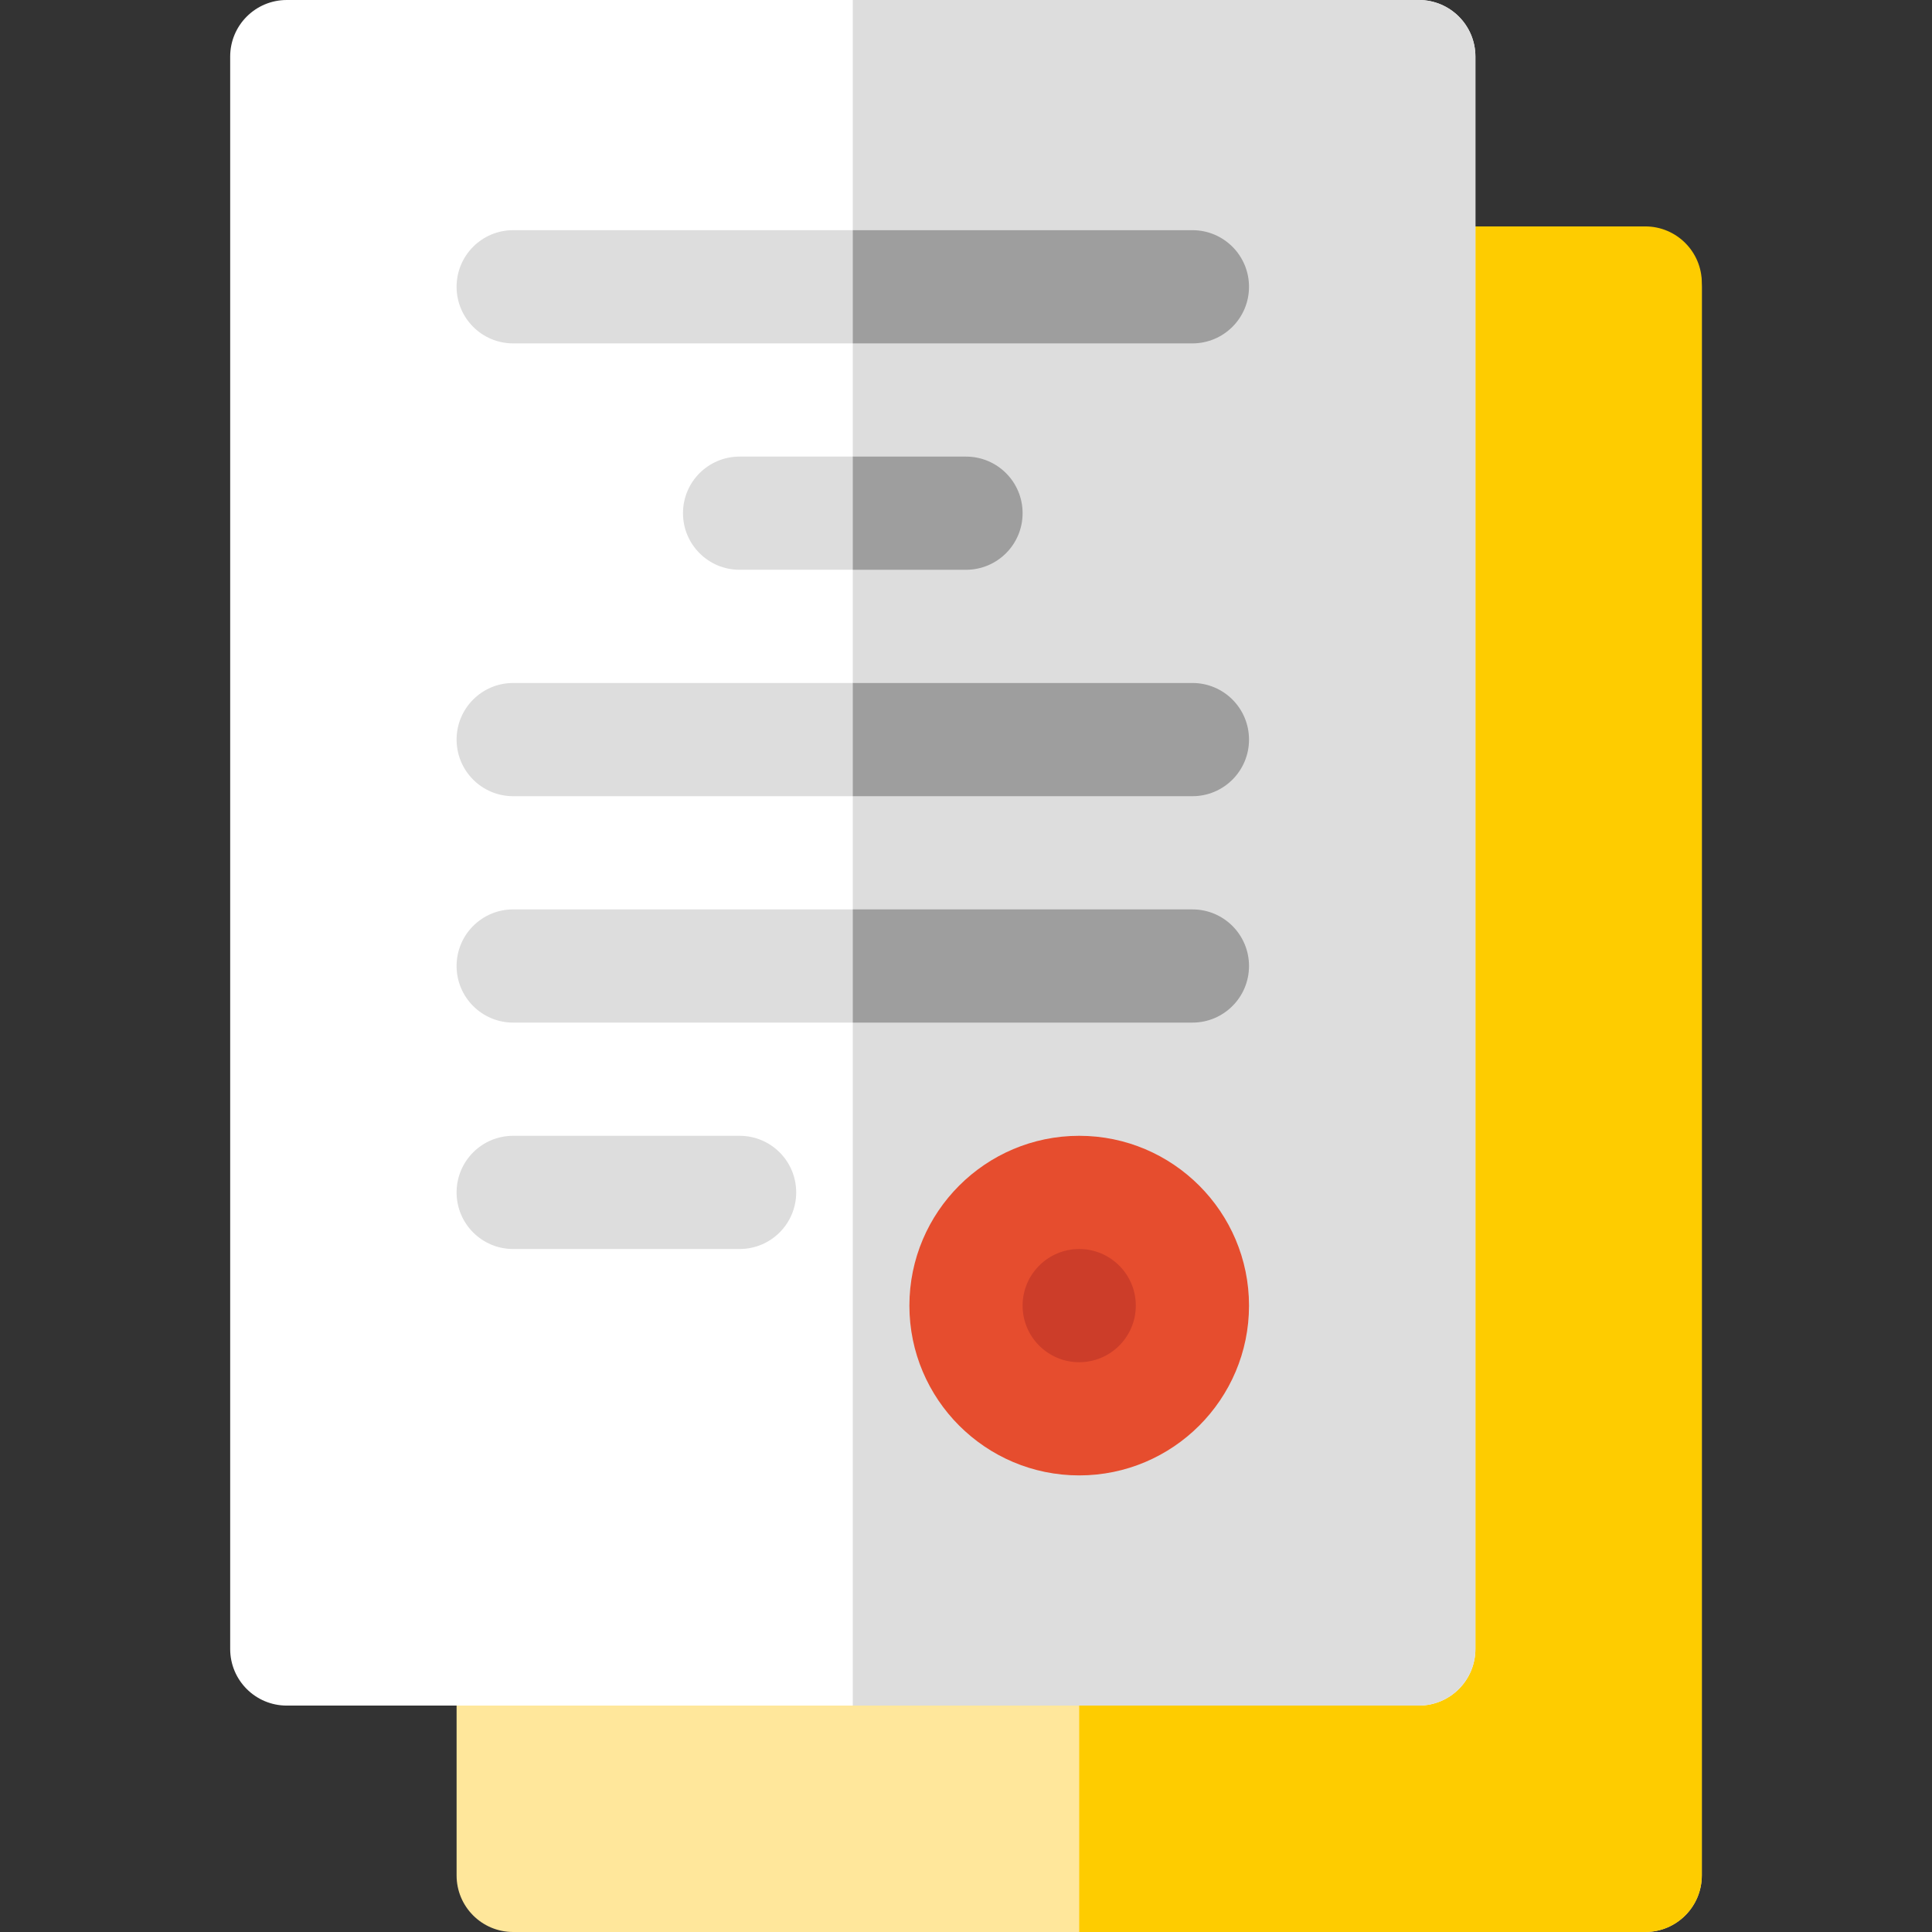
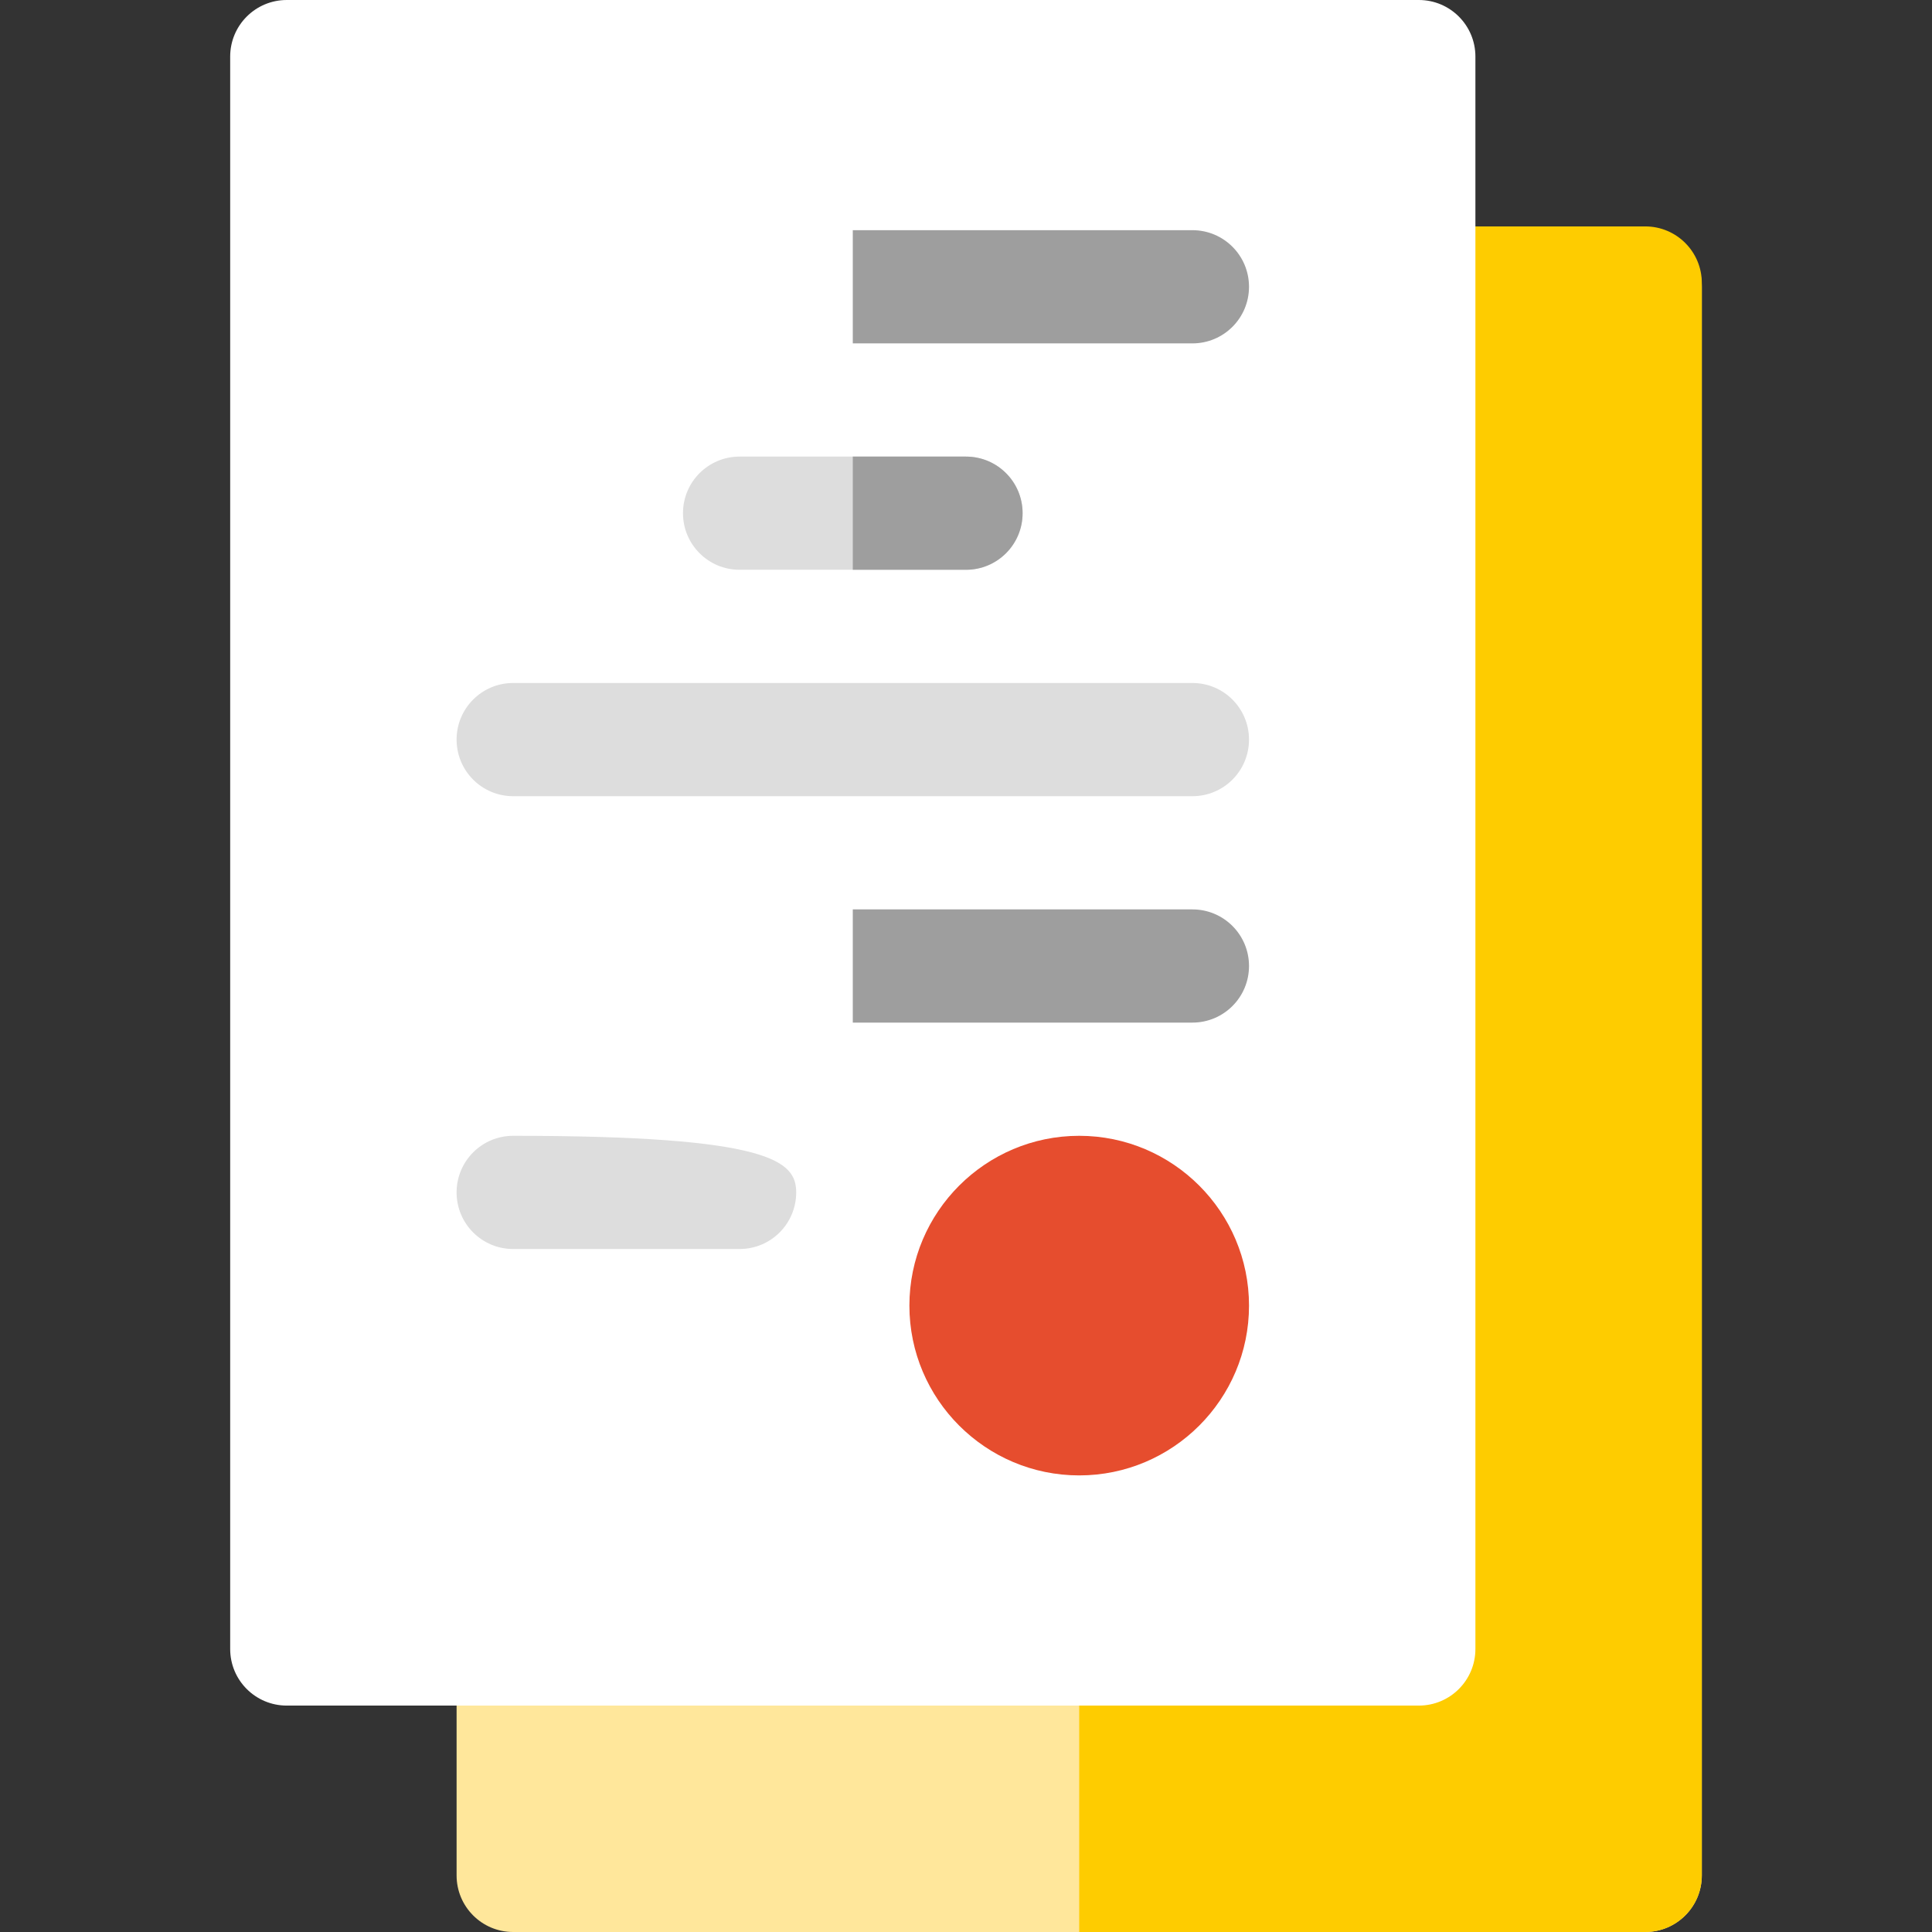
<svg xmlns="http://www.w3.org/2000/svg" width="84" height="84" viewBox="0 0 84 84" fill="none">
  <rect x="0" y="0" width="84" height="84" fill="#333333" stroke="none" />
  <path d="M71.531 10.008H22.312C20.952 10.008 19.852 11.108 19.852 12.469V81.539C19.852 82.9 20.952 84 22.312 84H71.531C72.892 84 73.992 82.9 73.992 81.539V12.469C73.992 11.108 72.892 10.008 71.531 10.008Z" fill="#FFE79B" />
  <path d="M73.992 81.539V12.305C73.992 10.944 72.892 9.844 71.531 9.844H46.922V84H71.531C72.892 84 73.992 82.9 73.992 81.539Z" fill="#FECC00" />
  <path d="M61.688 0H37.078H12.469C11.108 0 10.008 1.1 10.008 2.461V71.695C10.008 73.056 11.108 74.156 12.469 74.156H37.078H61.688C63.048 74.156 64.148 73.056 64.148 71.695V2.461C64.148 1.1 63.048 0 61.688 0Z" fill="white" />
-   <path d="M64.148 71.695V2.461C64.148 1.1 63.048 0 61.688 0H37.078V74.156H61.688C63.048 74.156 64.148 73.056 64.148 71.695Z" fill="#DDDDDD" />
-   <path d="M32.156 54.305H22.312C20.952 54.305 19.852 53.204 19.852 51.844C19.852 50.483 20.952 49.383 22.312 49.383H32.156C33.517 49.383 34.617 50.483 34.617 51.844C34.617 53.204 33.517 54.305 32.156 54.305Z" fill="#DDDDDD" />
+   <path d="M32.156 54.305H22.312C20.952 54.305 19.852 53.204 19.852 51.844C19.852 50.483 20.952 49.383 22.312 49.383C33.517 49.383 34.617 50.483 34.617 51.844C34.617 53.204 33.517 54.305 32.156 54.305Z" fill="#DDDDDD" />
  <path d="M46.922 64.148C42.851 64.148 39.539 60.837 39.539 56.766C39.539 52.695 42.851 49.383 46.922 49.383C50.993 49.383 54.305 52.695 54.305 56.766C54.305 60.837 50.993 64.148 46.922 64.148Z" fill="#E64D2E" />
-   <path d="M46.922 54.305C45.564 54.305 44.461 55.408 44.461 56.766C44.461 58.124 45.564 59.227 46.922 59.227C48.28 59.227 49.383 58.124 49.383 56.766C49.383 55.408 48.28 54.305 46.922 54.305Z" fill="#CC3D29" />
-   <path d="M22.312 14.93H37.078H51.844C53.204 14.93 54.305 13.829 54.305 12.469C54.305 11.108 53.204 10.008 51.844 10.008H37.078H22.312C20.952 10.008 19.852 11.108 19.852 12.469C19.852 13.829 20.952 14.93 22.312 14.93Z" fill="#DDDDDD" />
  <path d="M37.078 19.852H32.156C30.796 19.852 29.695 20.952 29.695 22.312C29.695 23.673 30.796 24.773 32.156 24.773H37.078H42C43.36 24.773 44.461 23.673 44.461 22.312C44.461 20.952 43.36 19.852 42 19.852H37.078Z" fill="#DDDDDD" />
  <path d="M51.844 29.695H37.078H22.312C20.952 29.695 19.852 30.796 19.852 32.156C19.852 33.517 20.952 34.617 22.312 34.617H37.078H51.844C53.204 34.617 54.305 33.517 54.305 32.156C54.305 30.796 53.204 29.695 51.844 29.695Z" fill="#DDDDDD" />
-   <path d="M51.844 39.539H37.078H22.312C20.952 39.539 19.852 40.639 19.852 42C19.852 43.36 20.952 44.461 22.312 44.461H37.078H51.844C53.204 44.461 54.305 43.36 54.305 42C54.305 40.639 53.204 39.539 51.844 39.539Z" fill="#DDDDDD" />
  <path d="M54.305 12.469C54.305 11.108 53.204 10.008 51.844 10.008H37.078V14.93H51.844C53.204 14.93 54.305 13.829 54.305 12.469Z" fill="#9E9E9E" />
  <path d="M44.461 22.312C44.461 20.952 43.36 19.852 42 19.852H37.078V24.773H42C43.36 24.773 44.461 23.673 44.461 22.312Z" fill="#9E9E9E" />
-   <path d="M54.305 32.156C54.305 30.796 53.204 29.695 51.844 29.695H37.078V34.617H51.844C53.204 34.617 54.305 33.517 54.305 32.156Z" fill="#9E9E9E" />
  <path d="M54.305 42C54.305 40.639 53.204 39.539 51.844 39.539H37.078V44.461H51.844C53.204 44.461 54.305 43.36 54.305 42Z" fill="#9E9E9E" />
</svg>